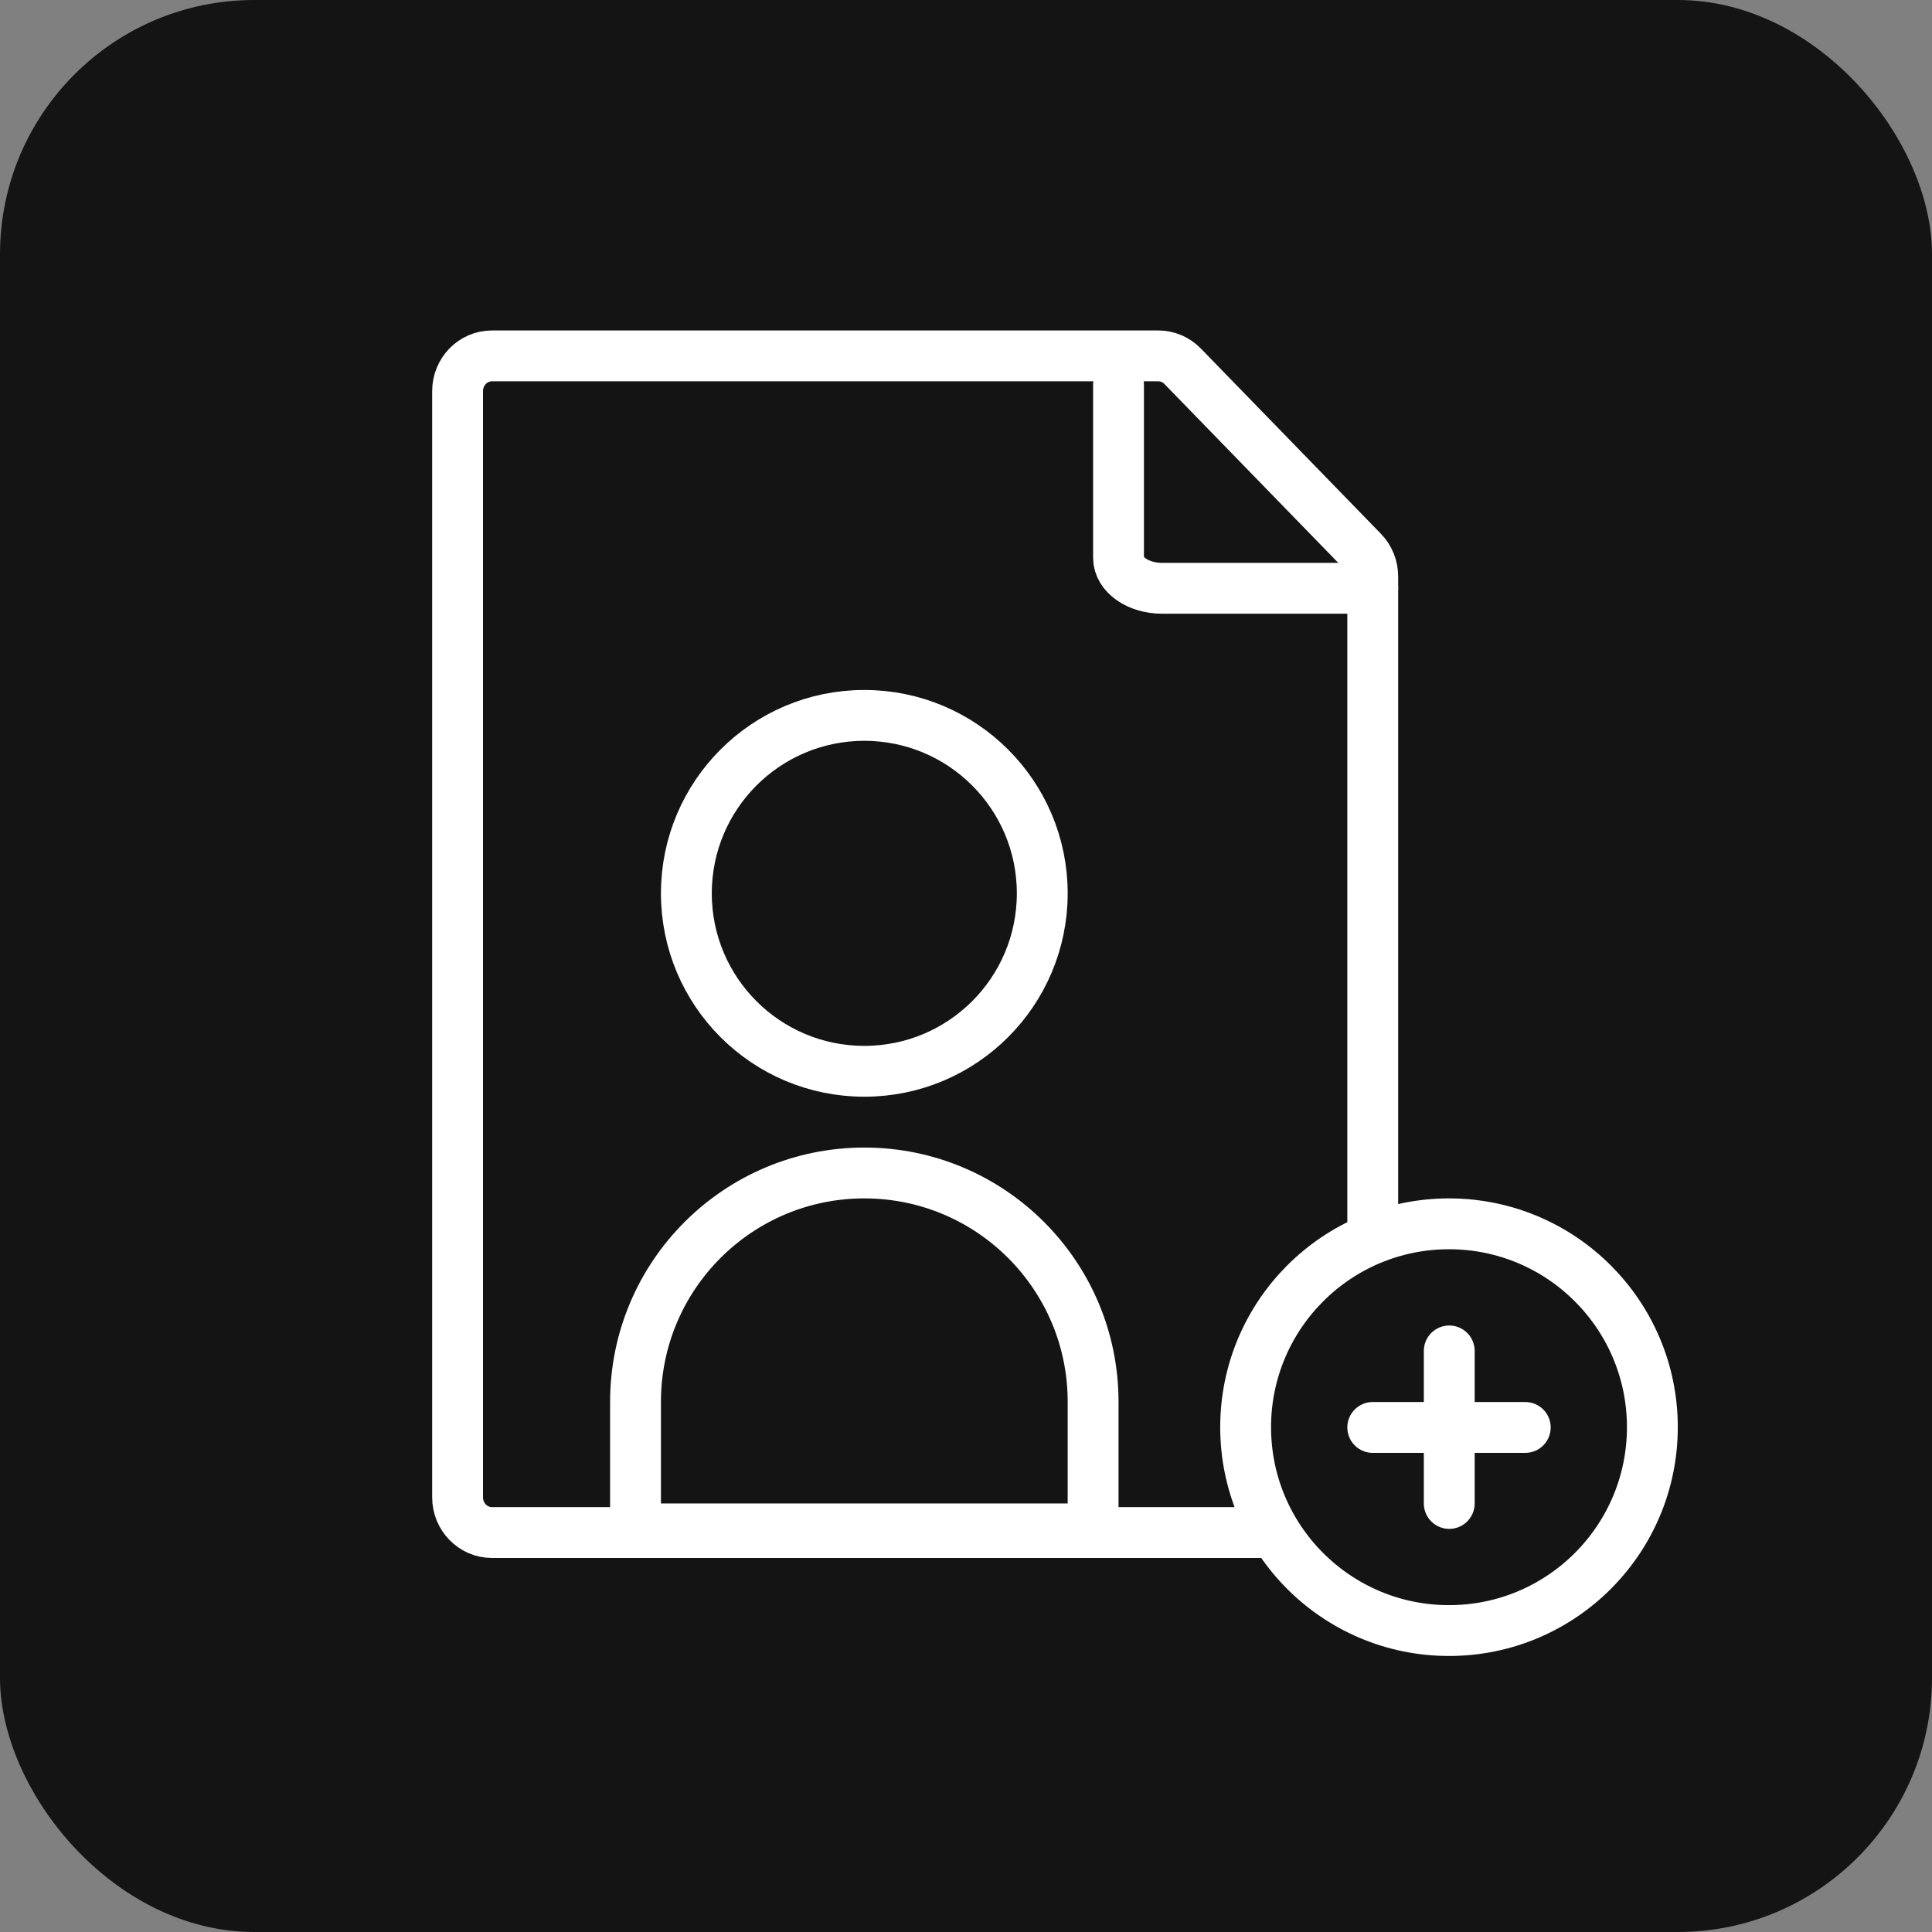
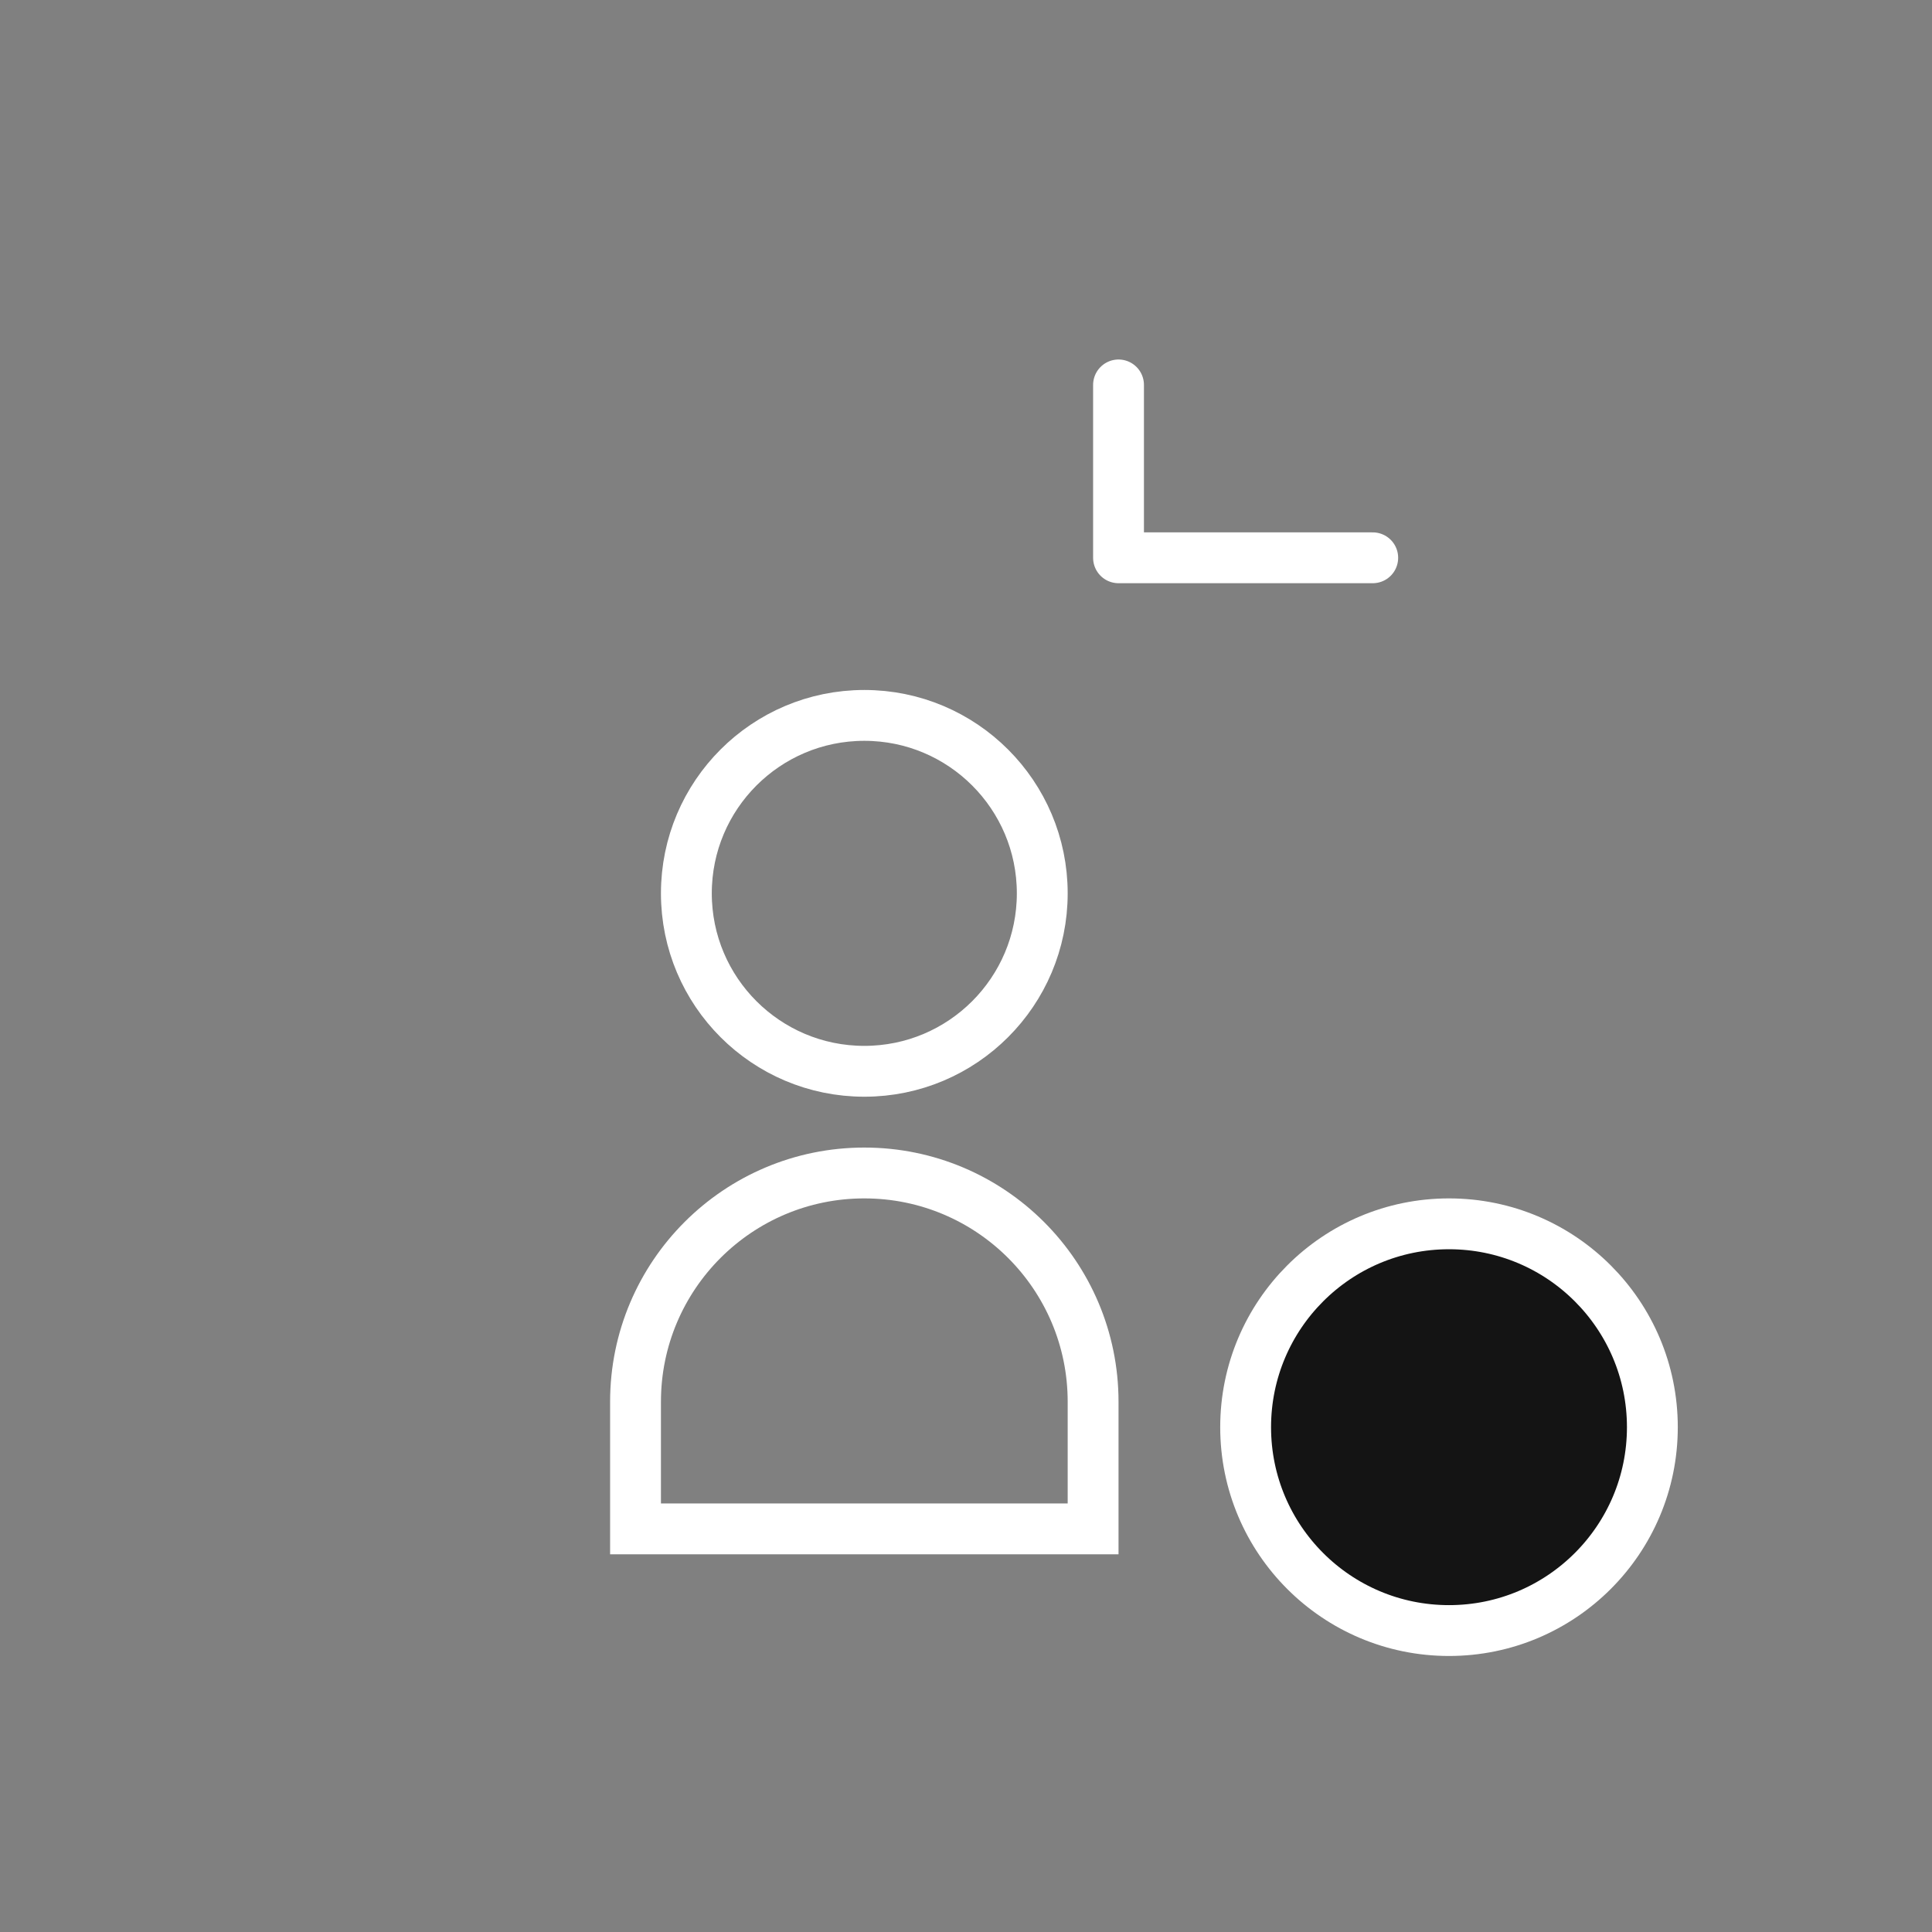
<svg xmlns="http://www.w3.org/2000/svg" width="38" height="38" viewBox="0 0 38 38" fill="none">
  <rect x="0" y="0" width="38" height="38" fill="#808080" stroke="none" />
-   <rect width="38" height="38" rx="5" fill="#141414" />
-   <path d="M9 29.449V7.694C9 7.311 9.302 7 9.675 7H22.783C22.962 7 23.134 7.073 23.26 7.203L26.802 10.847C26.929 10.977 27 11.153 27 11.338V29.449C27 29.832 26.698 30.143 26.325 30.143H9.675C9.302 30.143 9 29.832 9 29.449Z" stroke="white" stroke-linecap="round" stroke-linejoin="round" />
-   <path d="M22 7.571V10.971C22 11.303 22.384 11.571 22.857 11.571H27" stroke="white" stroke-linecap="round" stroke-linejoin="round" />
+   <path d="M22 7.571V10.971H27" stroke="white" stroke-linecap="round" stroke-linejoin="round" />
  <circle cx="17" cy="17.571" r="3.5" stroke="white" />
  <path d="M17 23.071C19.485 23.071 21.5 25.086 21.5 27.571V30.071H12.5V27.571C12.5 25.086 14.515 23.071 17 23.071Z" stroke="white" />
  <circle cx="28.5" cy="28.071" r="4" fill="#141414" stroke="white" />
-   <path d="M28.505 26.571L28.505 29.571" stroke="white" stroke-linecap="round" />
-   <path d="M30 28.076L27 28.076" stroke="white" stroke-linecap="round" />
</svg>